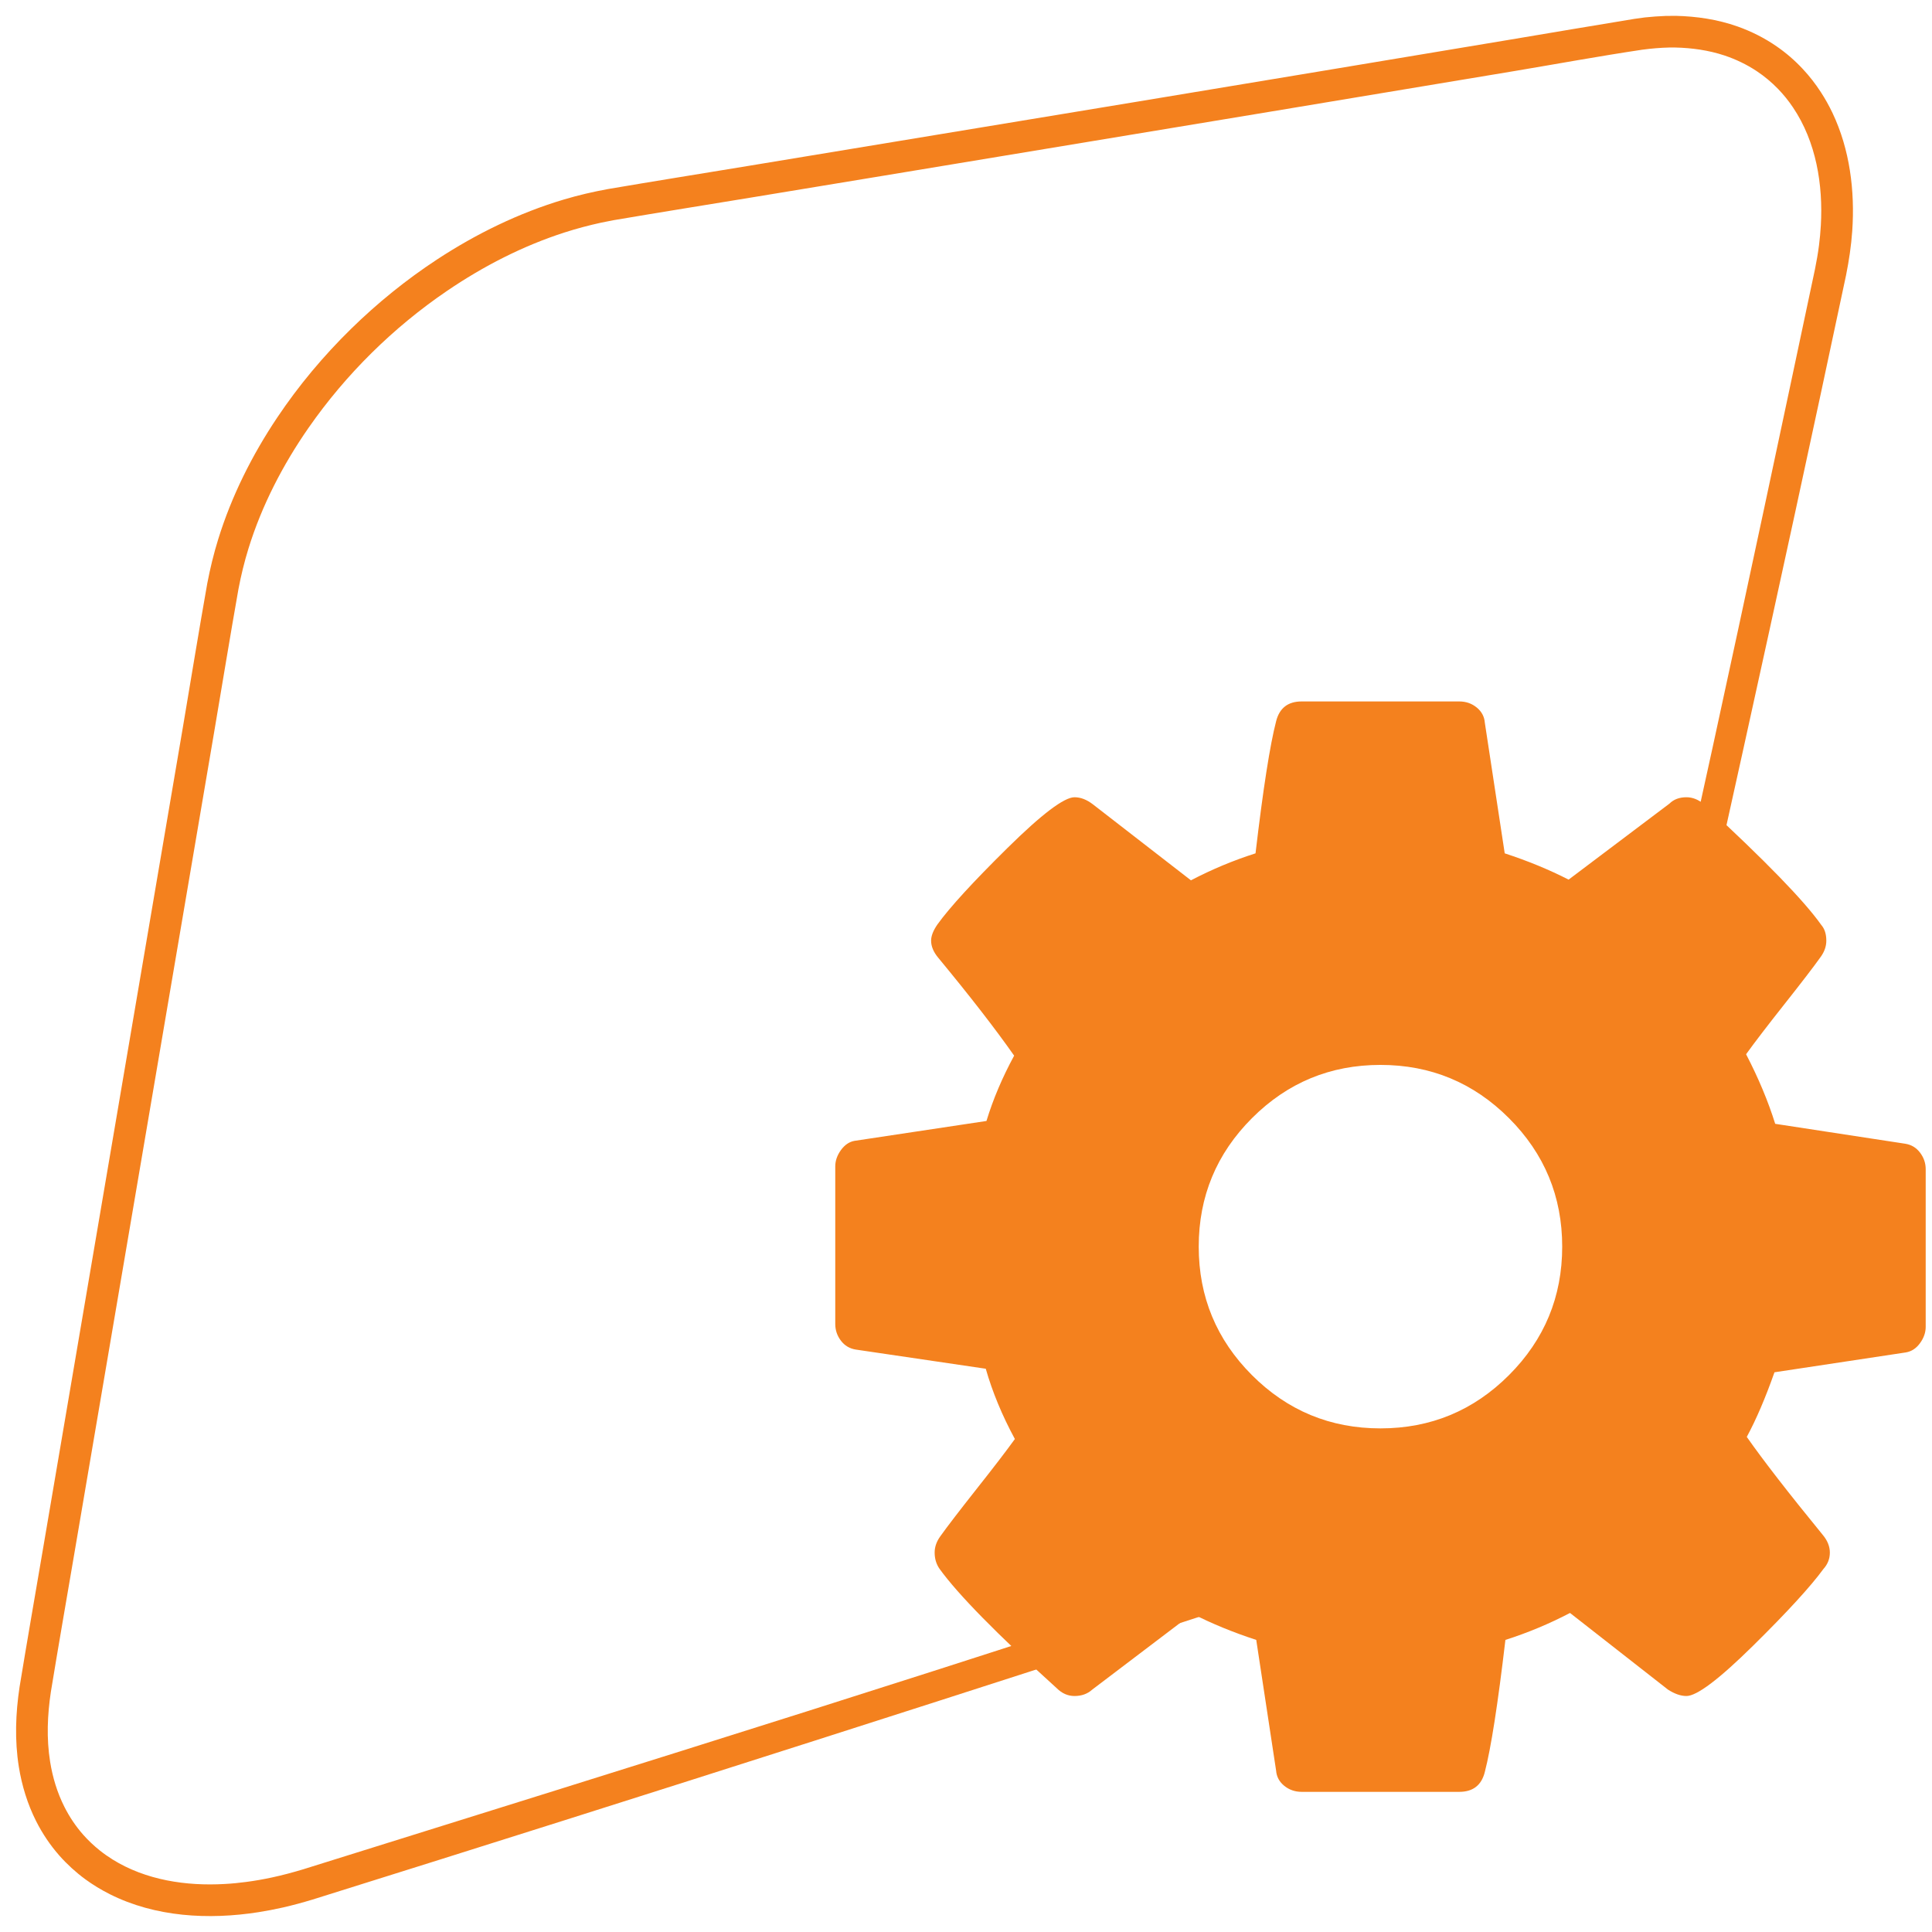
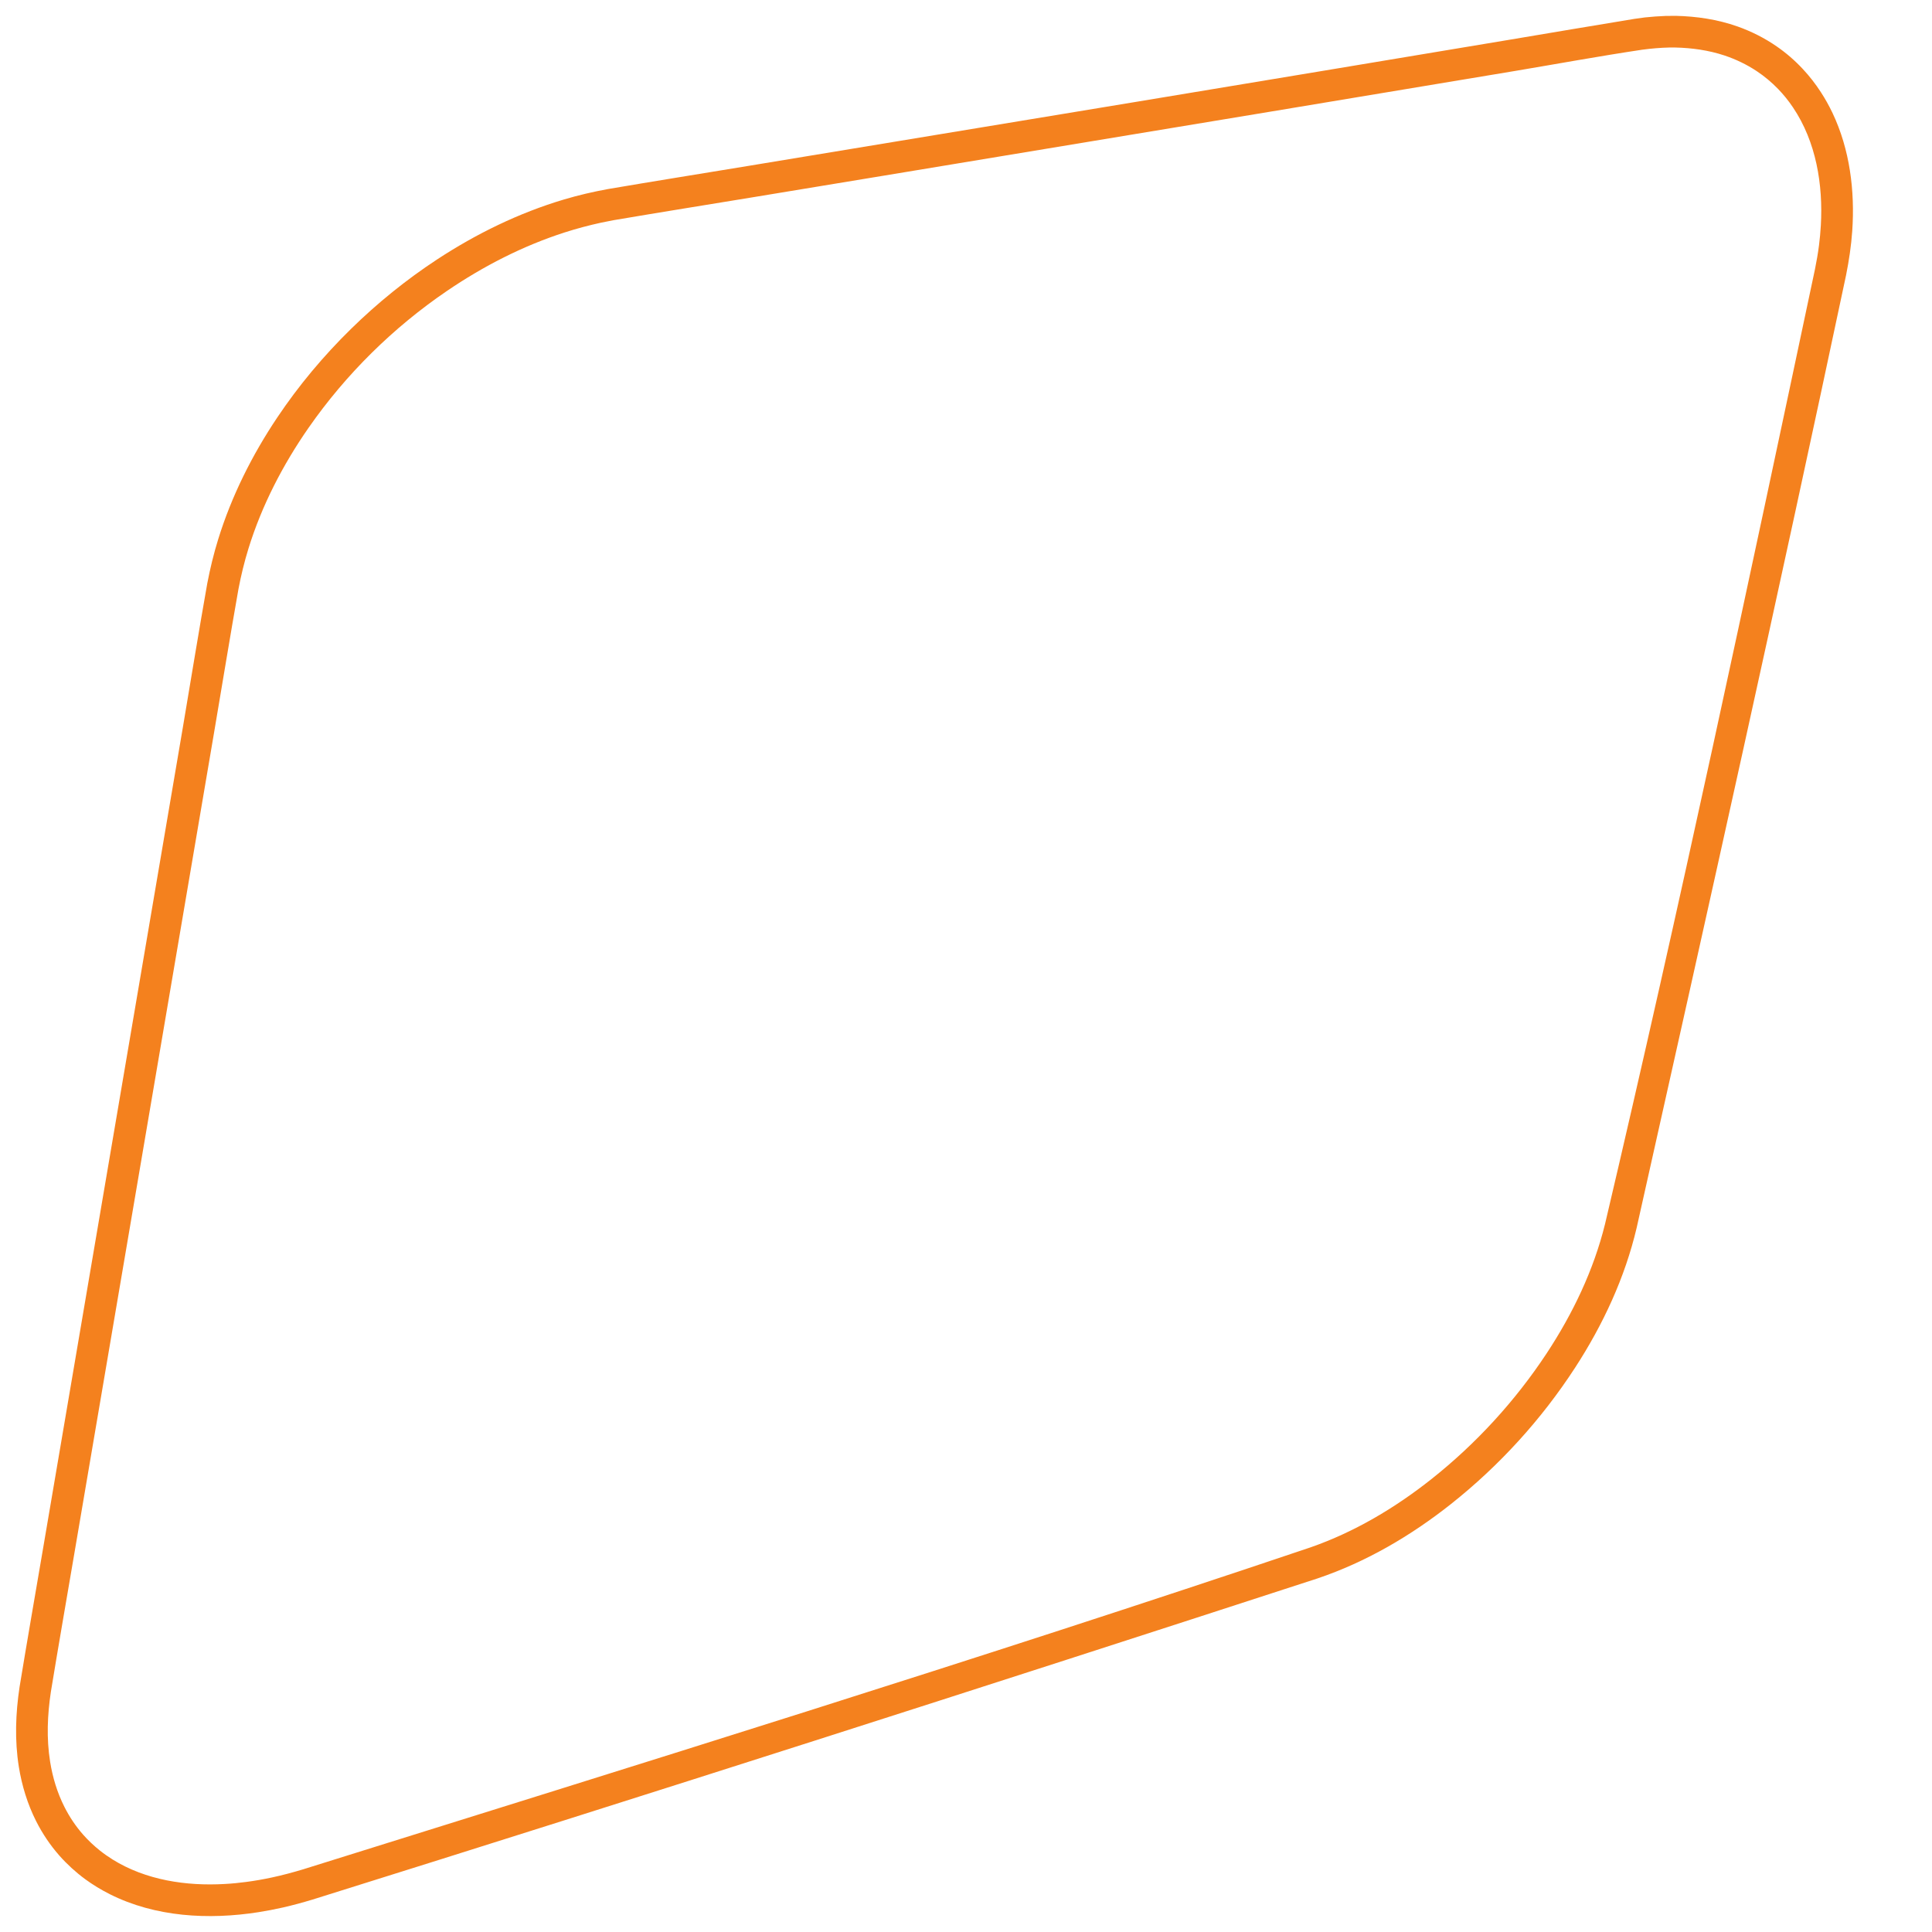
<svg xmlns="http://www.w3.org/2000/svg" width="100%" height="100%" viewBox="0 0 61 61" version="1.1" xml:space="preserve" style="fill-rule:evenodd;clip-rule:evenodd;stroke-linejoin:round;stroke-miterlimit:1.414;">
  <g id="Ico_manutencao">
    <path d="M52.904,0.5c0.664,0.015 1.323,0.113 1.951,0.334c0.439,0.155 0.858,0.366 1.241,0.631c0.301,0.208 0.579,0.449 0.828,0.717c0.21,0.225 0.399,0.468 0.566,0.726c0.137,0.21 0.259,0.429 0.367,0.655c0.549,1.155 0.712,2.461 0.625,3.728c-0.033,0.472 -0.103,0.939 -0.196,1.402c-2.128,10.041 -4.367,20.058 -6.611,30.073c-0.371,1.576 -1.062,3.059 -1.942,4.414c-1.06,1.633 -2.393,3.097 -3.919,4.306c-1.269,1.005 -2.683,1.834 -4.22,2.352c-10.557,3.434 -21.13,6.823 -31.726,10.138c-0.309,0.093 -0.619,0.178 -0.934,0.25c-0.258,0.058 -0.517,0.108 -0.779,0.149c-1.569,0.245 -3.247,0.155 -4.686,-0.568c-0.273,-0.137 -0.535,-0.296 -0.781,-0.476c-0.296,-0.218 -0.569,-0.467 -0.813,-0.743c-0.29,-0.329 -0.536,-0.696 -0.734,-1.087c-0.273,-0.54 -0.451,-1.124 -0.547,-1.721c-0.133,-0.835 -0.102,-1.684 0.024,-2.518c0.239,-1.457 0.493,-2.912 0.741,-4.367c0.728,-4.288 1.46,-8.576 2.19,-12.863c0.743,-4.356 1.485,-8.712 2.225,-13.069c0.256,-1.514 0.502,-3.029 0.77,-4.541c0.09,-0.471 0.203,-0.937 0.345,-1.395c0.422,-1.366 1.07,-2.658 1.864,-3.844c0.676,-1.01 1.461,-1.947 2.329,-2.798c0.833,-0.816 1.744,-1.554 2.719,-2.194c1.237,-0.811 2.583,-1.469 4.003,-1.892c0.459,-0.137 0.925,-0.245 1.397,-0.331c1.462,-0.249 2.926,-0.483 4.389,-0.724c4.117,-0.679 8.234,-1.359 12.35,-2.04c3.921,-0.65 7.841,-1.301 11.76,-1.956c1.3,-0.217 2.6,-0.44 3.901,-0.652c0.111,-0.017 0.223,-0.032 0.334,-0.046c0.217,-0.023 0.434,-0.039 0.652,-0.047c0.106,-0.003 0.212,-0.003 0.317,-0.003Zm-0.195,1c-0.287,0.007 -0.571,0.031 -0.855,0.069c-1.333,0.199 -2.66,0.443 -3.989,0.666c-2.592,0.432 -5.184,0.863 -7.776,1.294c-4.051,0.672 -8.102,1.343 -12.153,2.012c-1.395,0.23 -2.789,0.46 -4.183,0.69c-1.46,0.24 -2.92,0.473 -4.379,0.721c-0.129,0.024 -0.257,0.049 -0.385,0.076c-0.39,0.085 -0.776,0.187 -1.156,0.309c-1.323,0.425 -2.573,1.067 -3.721,1.849c-1.699,1.157 -3.193,2.631 -4.368,4.319c-0.814,1.17 -1.478,2.454 -1.9,3.817c-0.13,0.421 -0.234,0.848 -0.316,1.281c-0.267,1.507 -0.512,3.018 -0.769,4.527c-0.739,4.357 -1.482,8.714 -2.224,13.07c-0.731,4.287 -1.462,8.574 -2.19,12.862c-0.247,1.452 -0.501,2.903 -0.739,4.356c-0.11,0.73 -0.141,1.473 -0.024,2.204c0.079,0.495 0.225,0.98 0.452,1.428c0.159,0.316 0.357,0.611 0.591,0.877c0.16,0.181 0.337,0.348 0.526,0.499c0.128,0.102 0.262,0.196 0.401,0.283c1.051,0.655 2.326,0.845 3.545,0.775c0.225,-0.012 0.45,-0.034 0.673,-0.064c0.276,-0.036 0.55,-0.084 0.822,-0.143c0.331,-0.071 0.658,-0.159 0.983,-0.257c10.622,-3.323 21.258,-6.61 31.805,-10.165c1.387,-0.484 2.664,-1.243 3.813,-2.153c1.41,-1.117 2.646,-2.466 3.637,-3.967c0.827,-1.255 1.486,-2.628 1.847,-4.09c2.358,-10.018 4.496,-20.086 6.63,-30.154c0.05,-0.249 0.094,-0.499 0.126,-0.752c0.026,-0.205 0.045,-0.412 0.057,-0.619c0.074,-1.289 -0.147,-2.643 -0.88,-3.73c-0.139,-0.207 -0.295,-0.401 -0.468,-0.58c-0.204,-0.211 -0.431,-0.401 -0.676,-0.564c-0.315,-0.209 -0.659,-0.374 -1.017,-0.494c-0.504,-0.167 -1.029,-0.24 -1.559,-0.252c-0.091,0 -0.09,0 -0.181,0Z" style="fill:#f4811e;" />
-     <path d="M47.643,43.418c1.121,-1.121 1.681,-2.473 1.681,-4.057c0,-1.584 -0.56,-2.936 -1.681,-4.057c-1.12,-1.121 -2.473,-1.681 -4.057,-1.681c-1.584,0 -2.936,0.56 -4.057,1.681c-1.12,1.121 -1.681,2.473 -1.681,4.057c0,1.584 0.561,2.936 1.681,4.057c1.121,1.121 2.473,1.681 4.057,1.681c1.584,0 2.937,-0.56 4.057,-1.681Zm13.158,-6.5l0,4.976c0,0.179 -0.06,0.351 -0.18,0.515c-0.119,0.165 -0.269,0.262 -0.448,0.292l-4.147,0.627c-0.284,0.807 -0.575,1.487 -0.874,2.04c0.523,0.747 1.323,1.778 2.398,3.093c0.15,0.179 0.225,0.366 0.225,0.56c0,0.195 -0.068,0.367 -0.202,0.516c-0.404,0.553 -1.143,1.36 -2.219,2.421c-1.076,1.061 -1.778,1.591 -2.107,1.591c-0.179,0 -0.374,-0.067 -0.583,-0.202l-3.093,-2.42c-0.658,0.343 -1.337,0.627 -2.04,0.851c-0.239,2.033 -0.456,3.422 -0.65,4.169c-0.104,0.419 -0.373,0.628 -0.807,0.628l-4.976,0c-0.209,0 -0.392,-0.063 -0.549,-0.19c-0.157,-0.127 -0.243,-0.288 -0.258,-0.482l-0.627,-4.125c-0.732,-0.239 -1.405,-0.515 -2.018,-0.829l-3.16,2.398c-0.149,0.135 -0.336,0.202 -0.56,0.202c-0.21,0 -0.396,-0.082 -0.561,-0.246c-1.882,-1.704 -3.115,-2.959 -3.698,-3.766c-0.105,-0.149 -0.157,-0.321 -0.157,-0.516c0,-0.179 0.06,-0.351 0.179,-0.515c0.224,-0.314 0.606,-0.811 1.143,-1.491c0.538,-0.68 0.942,-1.206 1.211,-1.58c-0.404,-0.747 -0.71,-1.487 -0.919,-2.219l-4.102,-0.605c-0.194,-0.03 -0.351,-0.123 -0.471,-0.28c-0.119,-0.157 -0.179,-0.333 -0.179,-0.527l0,-4.976c0,-0.179 0.06,-0.351 0.179,-0.516c0.12,-0.164 0.262,-0.261 0.426,-0.291l4.169,-0.628c0.209,-0.687 0.501,-1.374 0.874,-2.062c-0.597,-0.851 -1.397,-1.882 -2.398,-3.093c-0.149,-0.179 -0.224,-0.359 -0.224,-0.538c0,-0.149 0.067,-0.321 0.202,-0.515c0.388,-0.538 1.124,-1.341 2.208,-2.41c1.083,-1.068 1.789,-1.603 2.118,-1.603c0.194,0 0.388,0.075 0.582,0.225l3.094,2.398c0.657,-0.344 1.337,-0.628 2.039,-0.852c0.239,-2.032 0.456,-3.422 0.65,-4.169c0.105,-0.418 0.374,-0.627 0.807,-0.627l4.976,0c0.21,0 0.393,0.063 0.549,0.19c0.157,0.127 0.243,0.288 0.258,0.482l0.628,4.124c0.732,0.239 1.404,0.516 2.017,0.83l3.183,-2.399c0.134,-0.134 0.314,-0.202 0.538,-0.202c0.194,0 0.381,0.075 0.56,0.225c1.928,1.778 3.161,3.048 3.699,3.81c0.104,0.12 0.157,0.284 0.157,0.493c0,0.179 -0.06,0.351 -0.18,0.516c-0.224,0.314 -0.605,0.81 -1.143,1.49c-0.538,0.68 -0.941,1.207 -1.21,1.58c0.388,0.748 0.695,1.48 0.919,2.197l4.102,0.628c0.194,0.03 0.351,0.123 0.47,0.28c0.12,0.157 0.18,0.332 0.18,0.527Z" style="fill:#f4811e;" />
  </g>
</svg>